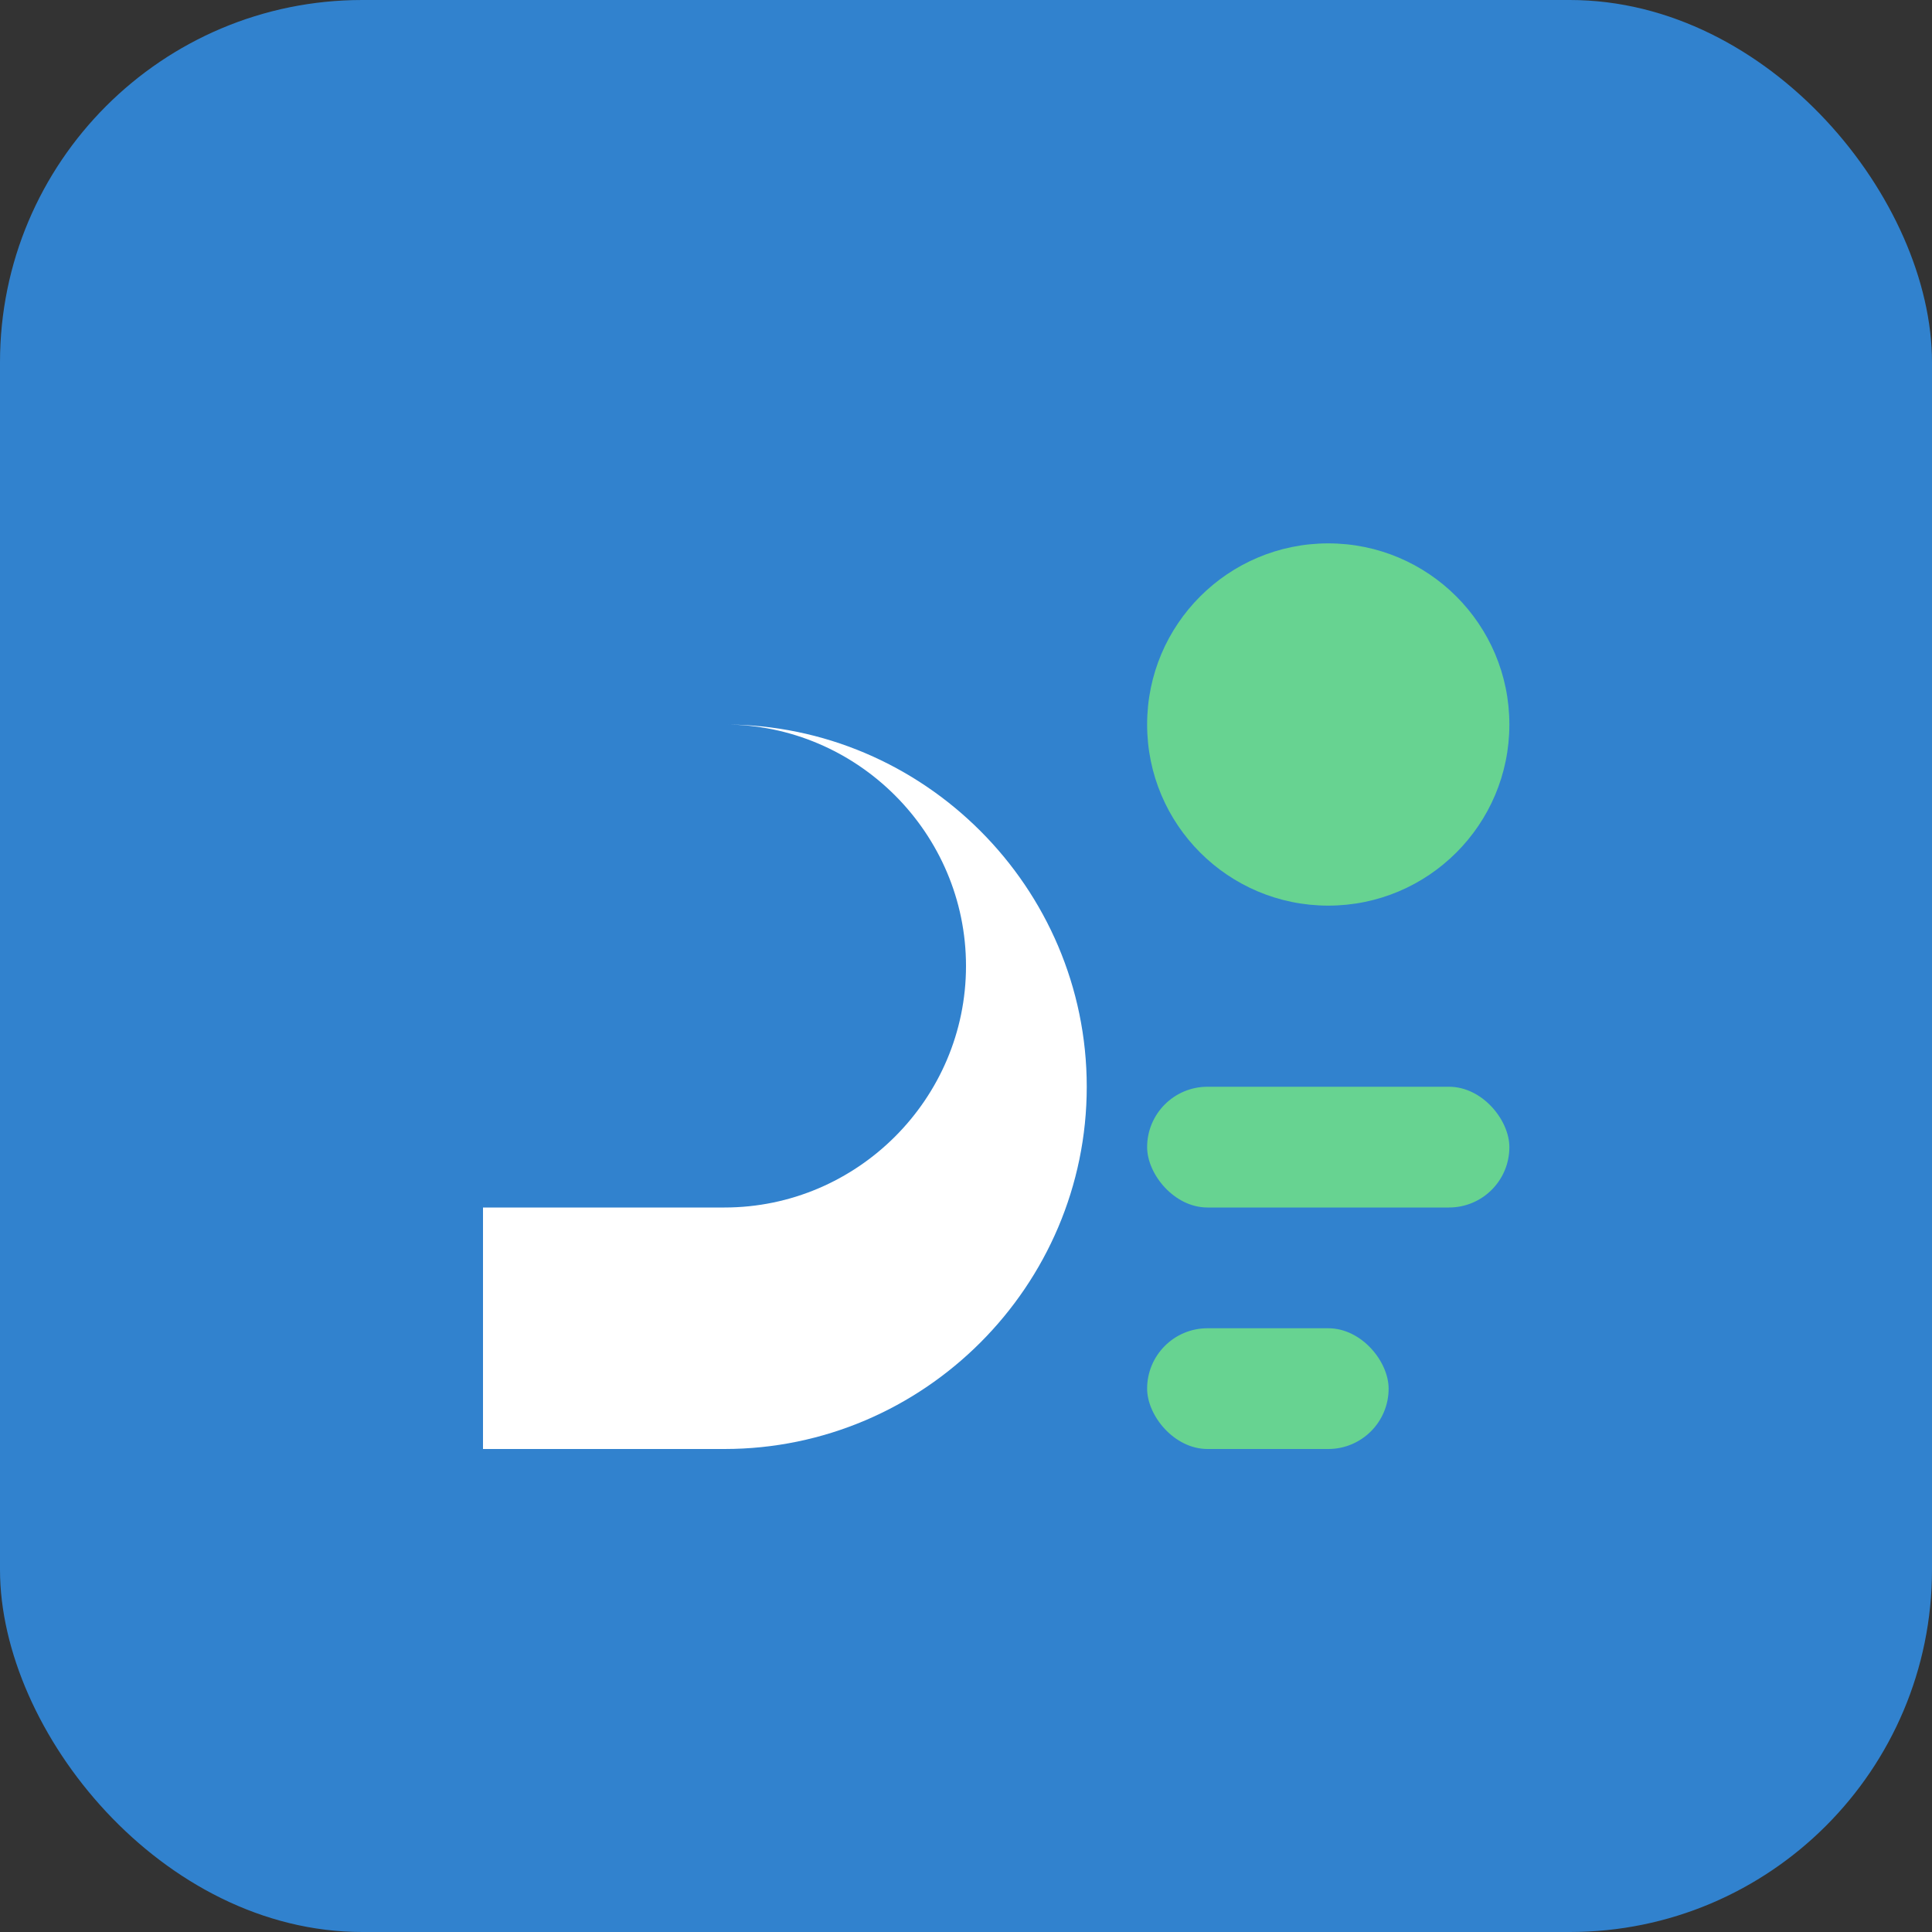
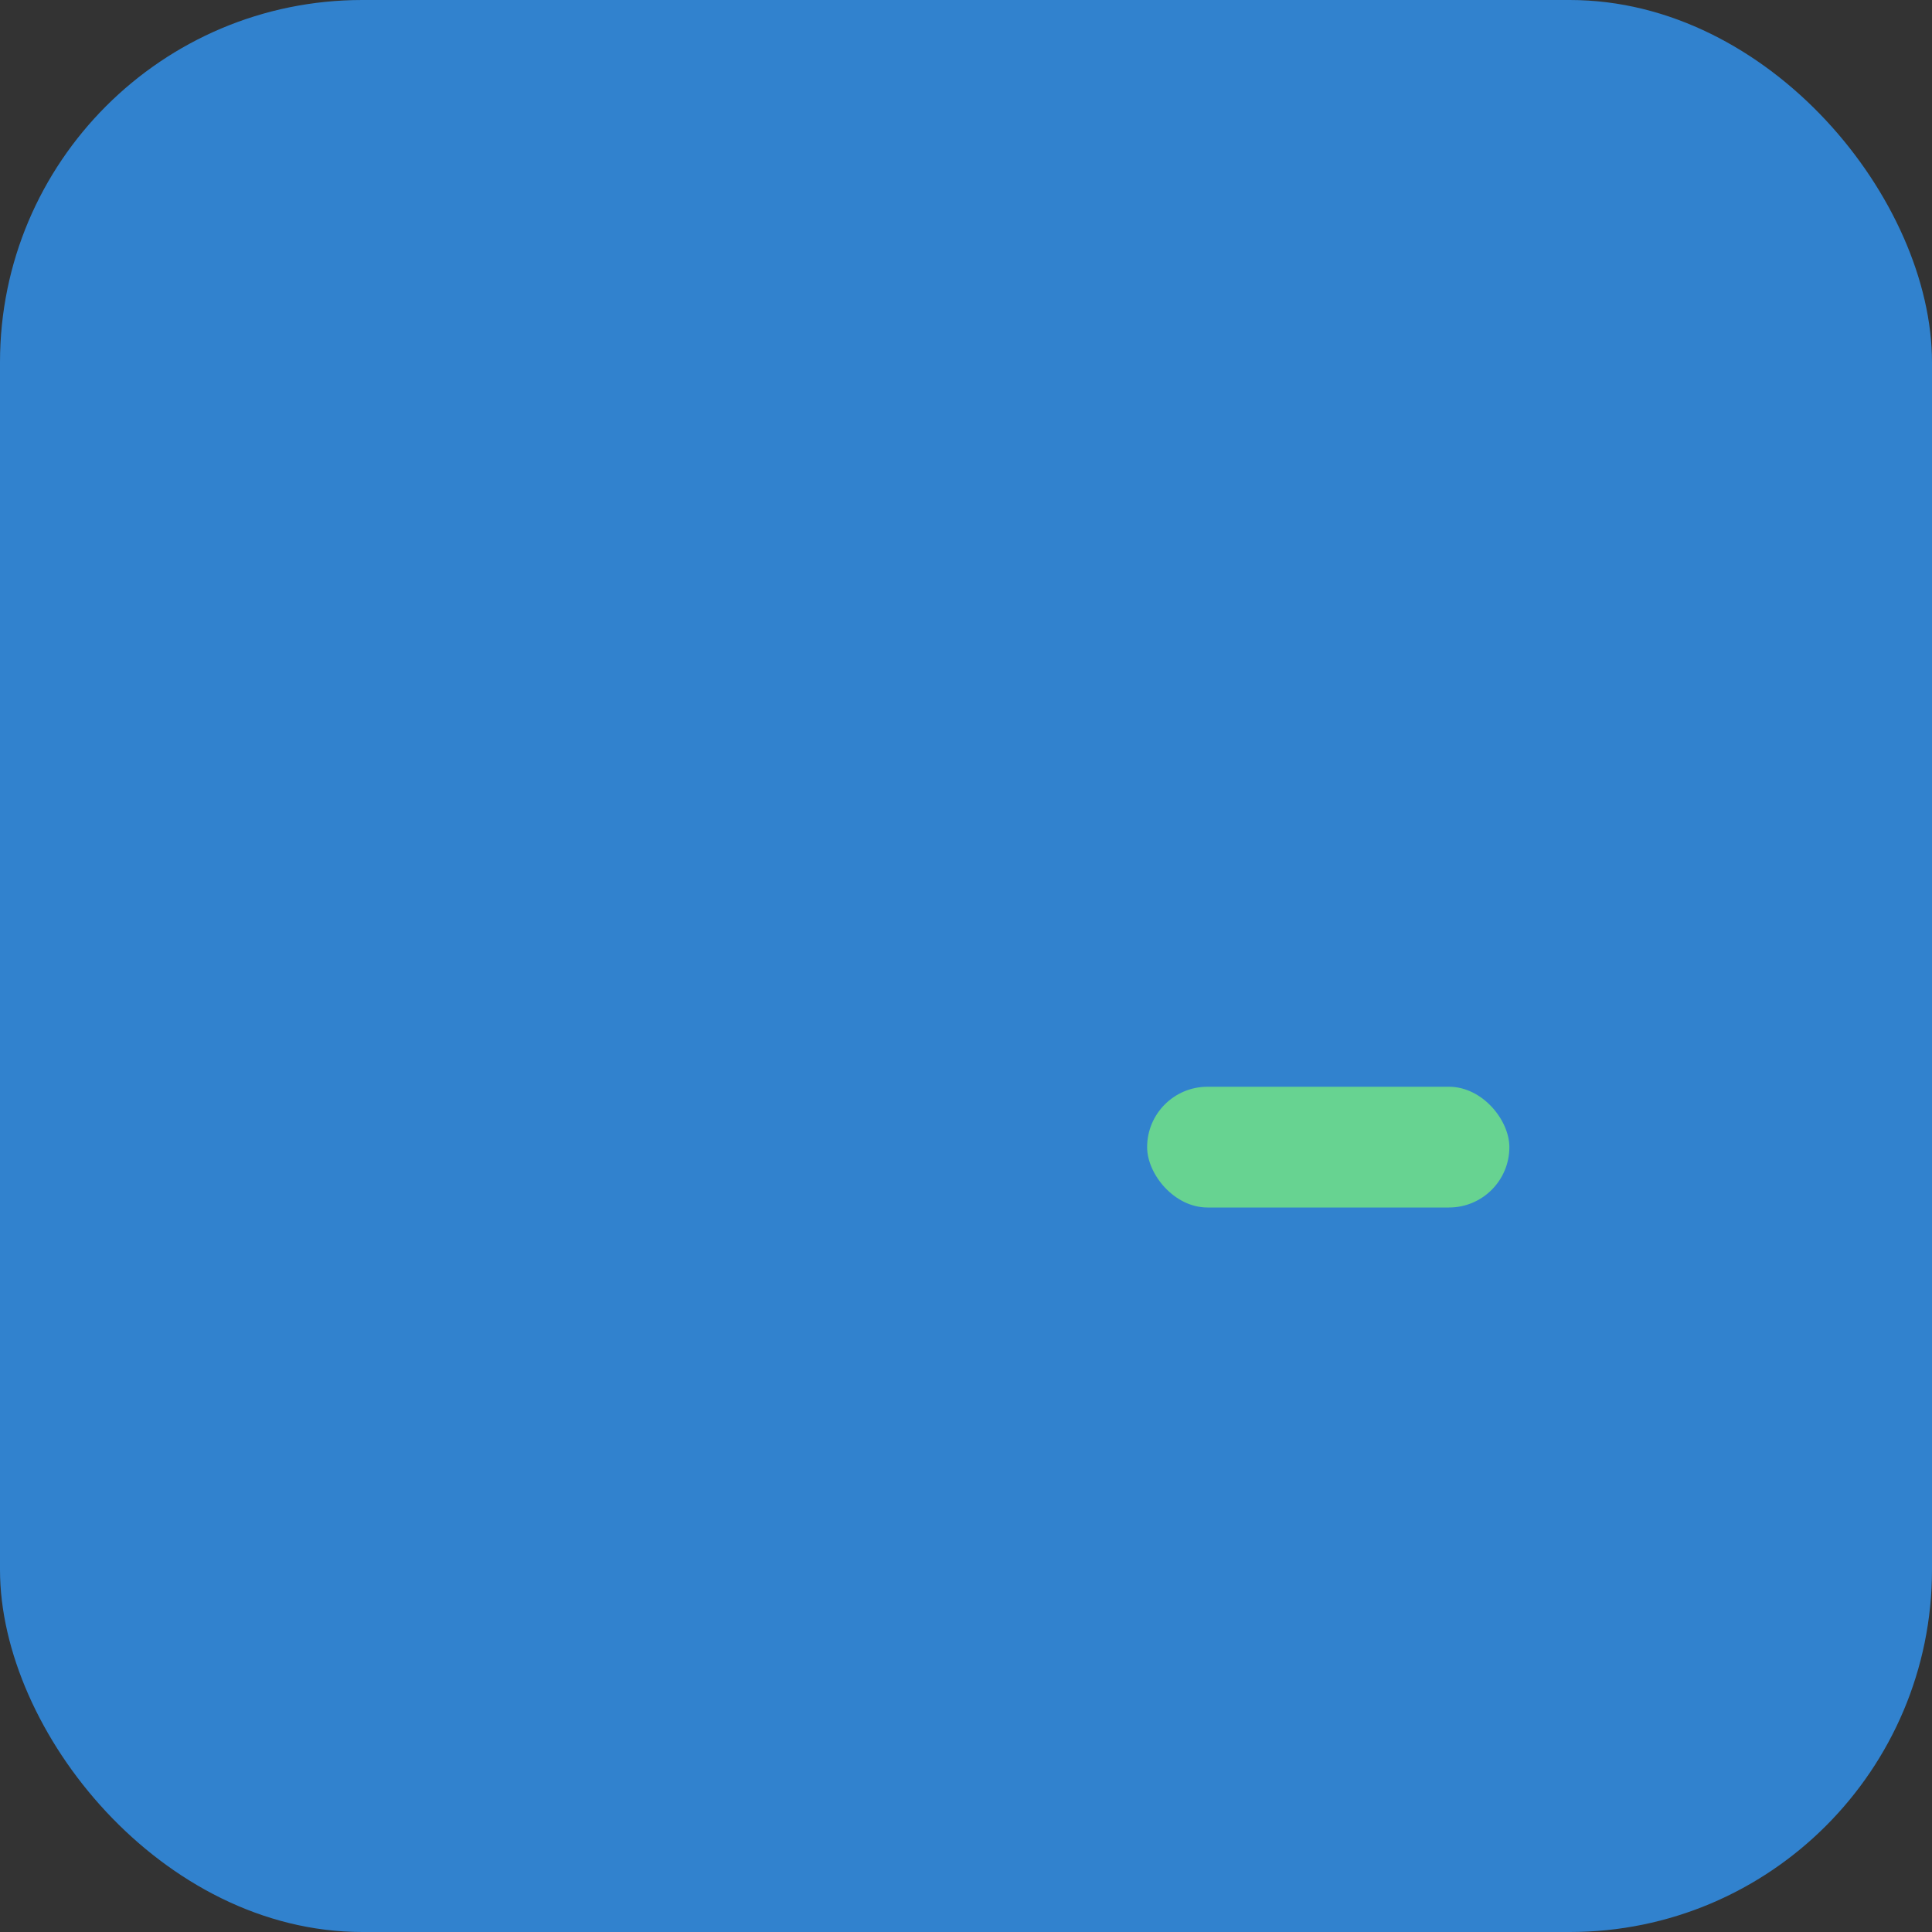
<svg xmlns="http://www.w3.org/2000/svg" width="32" height="32" viewBox="0 0 32 32" fill="none">
  <rect x="0" y="0" width="32" height="32" fill="#333333" stroke="none" />
  <rect width="32" height="32" rx="6" fill="#3182CE" />
-   <path d="M8 12h4c2.2 0 4 1.8 4 4s-1.8 4-4 4H8V12zm0 12h4c3.3 0 6-2.7 6-6s-2.7-6-6-6H8v12z" fill="white" />
-   <circle cx="22" cy="12" r="3" fill="#67D391" />
  <rect x="19" y="18" width="6" height="2" rx="1" fill="#67D391" />
-   <rect x="19" y="22" width="4" height="2" rx="1" fill="#67D391" />
</svg>